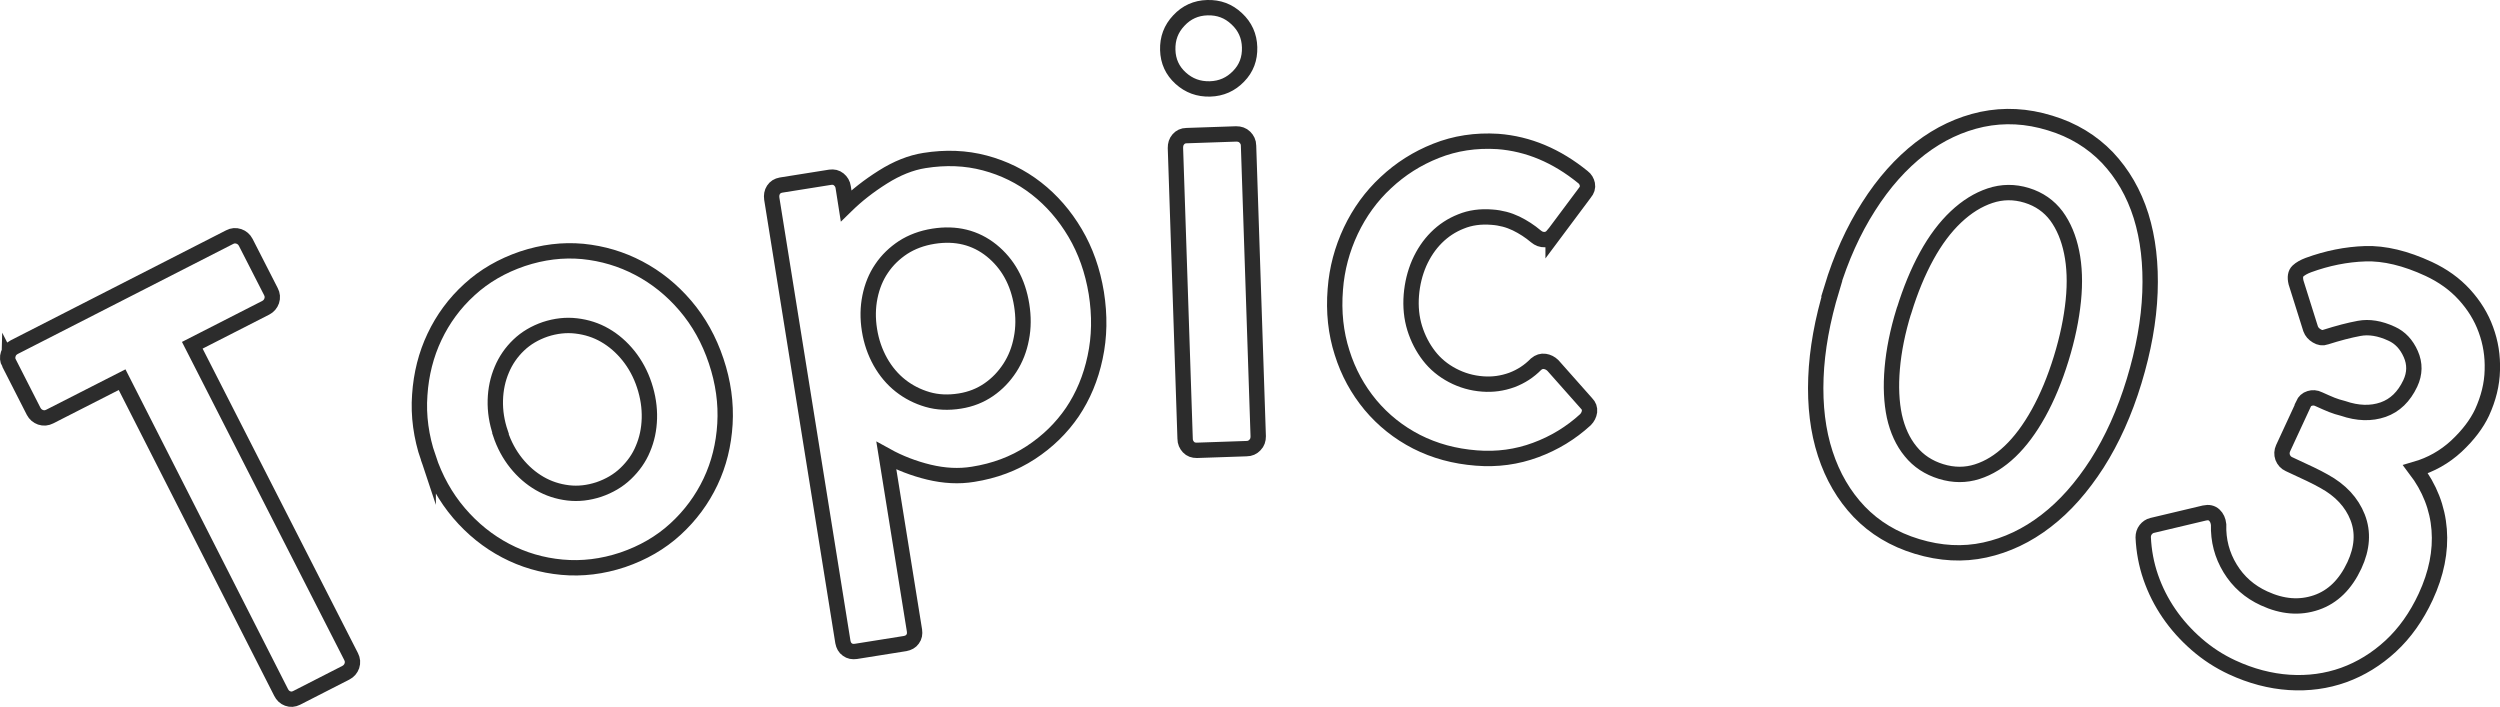
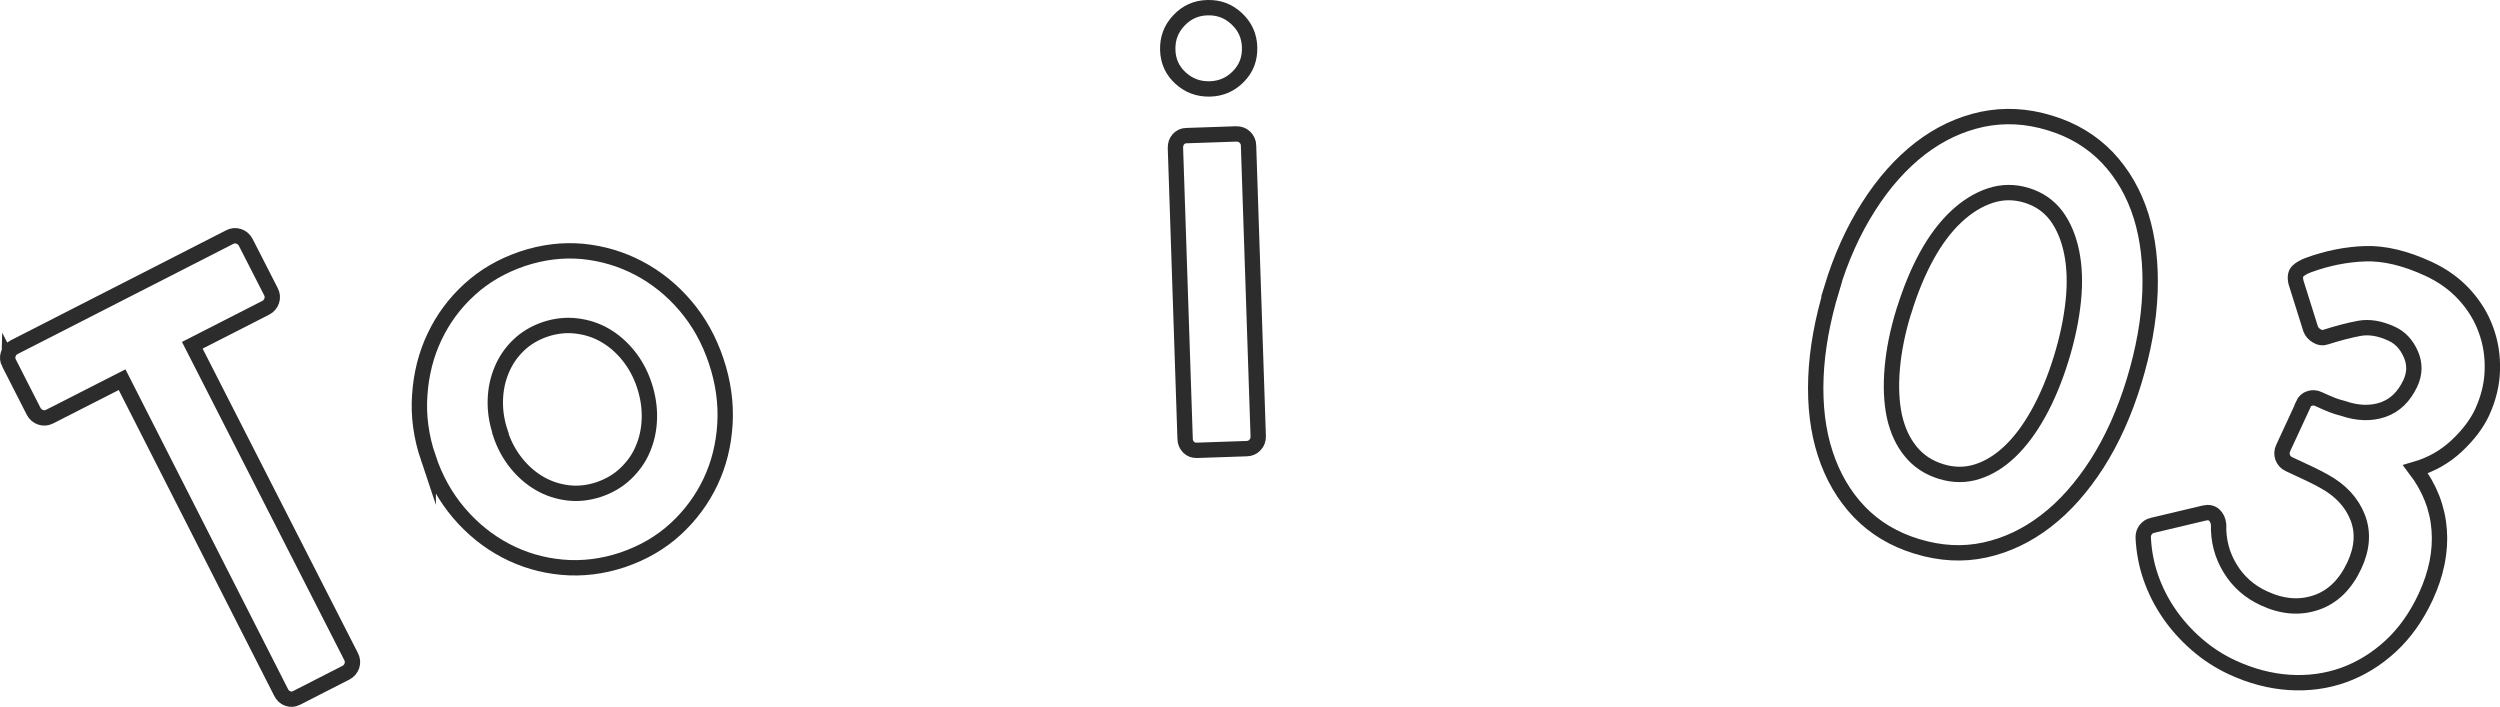
<svg xmlns="http://www.w3.org/2000/svg" id="_レイヤー_2" viewBox="0 0 162.77 46.03">
  <defs>
    <style>.cls-1{fill:none;stroke:#2c2c2c;stroke-miterlimit:10;}</style>
  </defs>
  <g id="_レイヤー_1-2">
    <g>
      <path class="cls-1" d="m.59,23.65c-.1-.19-.12-.39-.05-.6.06-.2.2-.35.39-.45l14.02-7.16c.19-.1.39-.12.6-.05.2.07.35.2.45.39l1.64,3.21c.1.19.12.39.05.6-.07.2-.2.35-.39.45l-4.78,2.44,10.34,20.27c.1.2.12.39.05.6-.07.2-.2.35-.39.45l-3.21,1.64c-.2.1-.39.11-.58.04-.19-.07-.33-.2-.43-.4L7.95,24.72l-4.71,2.4c-.2.1-.39.12-.6.05-.2-.07-.35-.2-.45-.39l-1.6-3.14Z" />
      <path class="cls-1" d="m27.88,29.81c-.46-1.37-.65-2.74-.55-4.1.09-1.36.41-2.62.96-3.78.55-1.16,1.3-2.19,2.28-3.08.97-.89,2.12-1.55,3.44-2,1.32-.44,2.63-.6,3.93-.48,1.3.13,2.51.49,3.65,1.09,1.14.6,2.15,1.41,3.03,2.44.88,1.03,1.55,2.23,2.01,3.61.46,1.37.65,2.74.57,4.09-.08,1.35-.39,2.61-.94,3.77-.55,1.16-1.31,2.19-2.28,3.08-.97.89-2.12,1.55-3.44,2-1.32.44-2.64.6-3.95.48-1.31-.12-2.53-.48-3.67-1.08-1.14-.6-2.15-1.41-3.03-2.44-.88-1.03-1.55-2.23-2.01-3.61Zm4.7-1.58c.24.73.59,1.37,1.03,1.92.45.56.96,1,1.53,1.33.57.33,1.19.53,1.85.61.66.08,1.33,0,2-.22.67-.23,1.26-.57,1.75-1.04s.87-1,1.12-1.61c.26-.61.4-1.26.42-1.98.02-.71-.09-1.43-.33-2.16-.24-.73-.59-1.37-1.03-1.92-.45-.56-.96-1-1.53-1.33-.57-.33-1.19-.53-1.87-.61-.67-.08-1.35,0-2.02.22-.67.23-1.25.57-1.73,1.03-.48.46-.85,1-1.1,1.6-.26.61-.4,1.27-.42,1.98-.02.71.09,1.43.34,2.16Z" />
-       <path class="cls-1" d="m55.1,13.39c.67-.66,1.46-1.28,2.38-1.86.92-.58,1.82-.94,2.71-1.08,1.38-.22,2.69-.17,3.93.16,1.24.33,2.36.88,3.36,1.66,1,.78,1.84,1.75,2.52,2.9.68,1.15,1.14,2.45,1.38,3.91.23,1.46.21,2.85-.08,4.19-.28,1.33-.78,2.52-1.48,3.56-.71,1.04-1.61,1.92-2.71,2.64-1.1.72-2.36,1.19-3.76,1.41-.92.15-1.87.1-2.87-.14-.99-.24-1.92-.6-2.77-1.07l1.83,11.38c.03.22,0,.4-.12.56-.11.16-.28.25-.49.29l-3.2.51c-.22.03-.4,0-.56-.12-.16-.11-.25-.28-.29-.49l-4.63-28.86c-.03-.22,0-.41.11-.58.11-.17.27-.27.49-.31l3.2-.51c.22-.03.4.01.56.14.16.13.26.3.29.51l.19,1.21Zm11.42,6.47c-.24-1.51-.9-2.69-1.96-3.55-1.06-.85-2.33-1.16-3.78-.93-.76.12-1.42.37-1.98.73-.56.37-1.03.82-1.4,1.37-.37.54-.62,1.16-.76,1.85-.14.69-.15,1.41-.03,2.16.12.76.36,1.44.71,2.07.35.62.79,1.14,1.31,1.55.52.41,1.11.71,1.76.9.65.19,1.36.22,2.11.1.7-.11,1.33-.36,1.88-.74.55-.38,1-.85,1.37-1.42.37-.57.62-1.21.75-1.91.14-.7.14-1.43.02-2.18Z" />
      <path class="cls-1" d="m76.03,3.25c-.02-.74.21-1.37.72-1.91.5-.54,1.12-.82,1.86-.84.74-.02,1.37.21,1.91.72.54.5.82,1.12.84,1.86.02.74-.21,1.37-.72,1.89-.5.52-1.12.8-1.86.82-.74.02-1.37-.21-1.91-.7-.54-.49-.82-1.1-.84-1.84Zm.5,6.38c0-.22.05-.4.19-.56.13-.15.31-.24.53-.24l3.24-.11c.22,0,.41.06.56.21.15.15.24.33.24.55l.63,18.93c0,.22-.06.41-.21.56-.15.16-.33.24-.55.24l-3.24.11c-.22,0-.4-.06-.54-.21-.14-.15-.22-.33-.22-.55l-.63-18.93Z" />
-       <path class="cls-1" d="m101.12,15.31c-.15.18-.33.28-.54.29-.21.01-.4-.06-.58-.21-.39-.33-.82-.61-1.29-.84-.48-.23-1-.37-1.57-.41-.74-.06-1.41.03-2.02.28-.61.24-1.14.59-1.6,1.05-.46.46-.83,1.01-1.12,1.66-.28.65-.45,1.34-.51,2.08-.06.76.01,1.48.22,2.16.21.67.52,1.27.93,1.8s.92.95,1.53,1.27c.61.32,1.26.51,1.97.56.65.05,1.28-.04,1.89-.26.61-.23,1.13-.57,1.58-1.03.18-.15.37-.21.57-.18.2.03.38.12.53.27l2.19,2.47c.15.15.21.32.19.53-.03.2-.12.38-.27.53-.94.86-2.02,1.52-3.24,1.97-1.21.45-2.5.63-3.86.52-1.42-.11-2.71-.46-3.89-1.06-1.17-.6-2.17-1.4-3-2.39-.83-1-1.45-2.13-1.85-3.41-.41-1.28-.56-2.65-.44-4.13.1-1.33.44-2.6,1.01-3.81.57-1.2,1.33-2.25,2.28-3.13.95-.89,2.03-1.58,3.27-2.07,1.23-.49,2.57-.7,4.02-.61,1.99.15,3.83.93,5.54,2.32.16.12.25.28.29.47.04.2-.02.38-.17.56l-2.06,2.76Z" />
      <path class="cls-1" d="m119.25,18.8c.61-2.01,1.42-3.8,2.41-5.35.99-1.56,2.11-2.81,3.36-3.78,1.25-.96,2.59-1.59,4.03-1.9,1.44-.3,2.91-.23,4.43.24,1.49.45,2.73,1.21,3.73,2.25.99,1.05,1.72,2.31,2.19,3.8.46,1.48.65,3.14.58,4.98-.07,1.83-.42,3.76-1.03,5.77-.62,2.04-1.43,3.83-2.41,5.37-.99,1.54-2.09,2.79-3.33,3.74-1.23.95-2.56,1.58-3.98,1.89-1.42.31-2.89.23-4.41-.23-1.52-.46-2.77-1.22-3.77-2.26-1-1.05-1.73-2.31-2.21-3.78-.48-1.47-.68-3.12-.61-4.95.07-1.82.42-3.75,1.04-5.79Zm4.71,1.44c-.41,1.33-.66,2.58-.76,3.75s-.05,2.21.14,3.11c.2.9.55,1.67,1.06,2.29.51.63,1.17,1.06,1.98,1.31.81.25,1.6.25,2.35.01.76-.24,1.47-.68,2.14-1.32.67-.64,1.29-1.47,1.86-2.5s1.06-2.21,1.47-3.54c.41-1.33.67-2.59.79-3.77.12-1.18.08-2.23-.11-3.16-.19-.93-.52-1.72-.99-2.36-.48-.64-1.12-1.09-1.93-1.34-.81-.25-1.61-.24-2.39.02-.78.26-1.52.72-2.22,1.38-.7.66-1.34,1.51-1.91,2.55-.57,1.04-1.06,2.23-1.47,3.56Z" />
      <path class="cls-1" d="m149.95,26.33c.09-.2.23-.33.43-.39.19-.06.39-.05.59.05.35.16.63.28.85.37.22.09.46.16.73.23.96.33,1.83.35,2.61.08.77-.27,1.36-.84,1.77-1.71.3-.64.31-1.28.03-1.91-.28-.63-.69-1.07-1.24-1.32-.77-.36-1.48-.47-2.12-.35-.65.12-1.37.31-2.19.57-.18.07-.37.04-.57-.08-.2-.12-.33-.27-.4-.46l-.95-3.02c-.08-.34-.04-.59.12-.74s.39-.28.68-.39c1.23-.45,2.47-.7,3.71-.74,1.24-.04,2.62.29,4.13.99.92.43,1.69.98,2.32,1.67.63.69,1.1,1.45,1.4,2.28.31.84.45,1.71.42,2.64-.02.92-.25,1.84-.67,2.76-.35.74-.9,1.47-1.67,2.19-.77.71-1.66,1.21-2.66,1.5.92,1.21,1.43,2.52,1.54,3.93.11,1.41-.18,2.87-.88,4.38-.6,1.29-1.36,2.36-2.28,3.21-.92.85-1.95,1.48-3.06,1.88-1.12.4-2.3.56-3.54.48-1.24-.08-2.49-.41-3.72-.98-.84-.39-1.61-.89-2.31-1.5-.7-.61-1.3-1.28-1.8-2.01-.5-.73-.9-1.52-1.19-2.36-.29-.84-.45-1.71-.49-2.6,0-.18.05-.35.16-.49.11-.14.25-.24.42-.28l3.41-.81c.27-.06.48-.01.64.14.16.15.25.35.28.61-.03,1.04.22,1.99.75,2.86.53.87,1.27,1.52,2.21,1.95,1.19.55,2.32.64,3.4.27,1.08-.37,1.9-1.18,2.48-2.42.52-1.12.59-2.16.21-3.13-.38-.97-1.11-1.76-2.19-2.35-.26-.15-.56-.3-.89-.46-.33-.16-.8-.37-1.39-.65-.2-.09-.33-.24-.41-.44-.07-.2-.06-.4.03-.6l1.31-2.83Z" />
    </g>
  </g>
</svg>